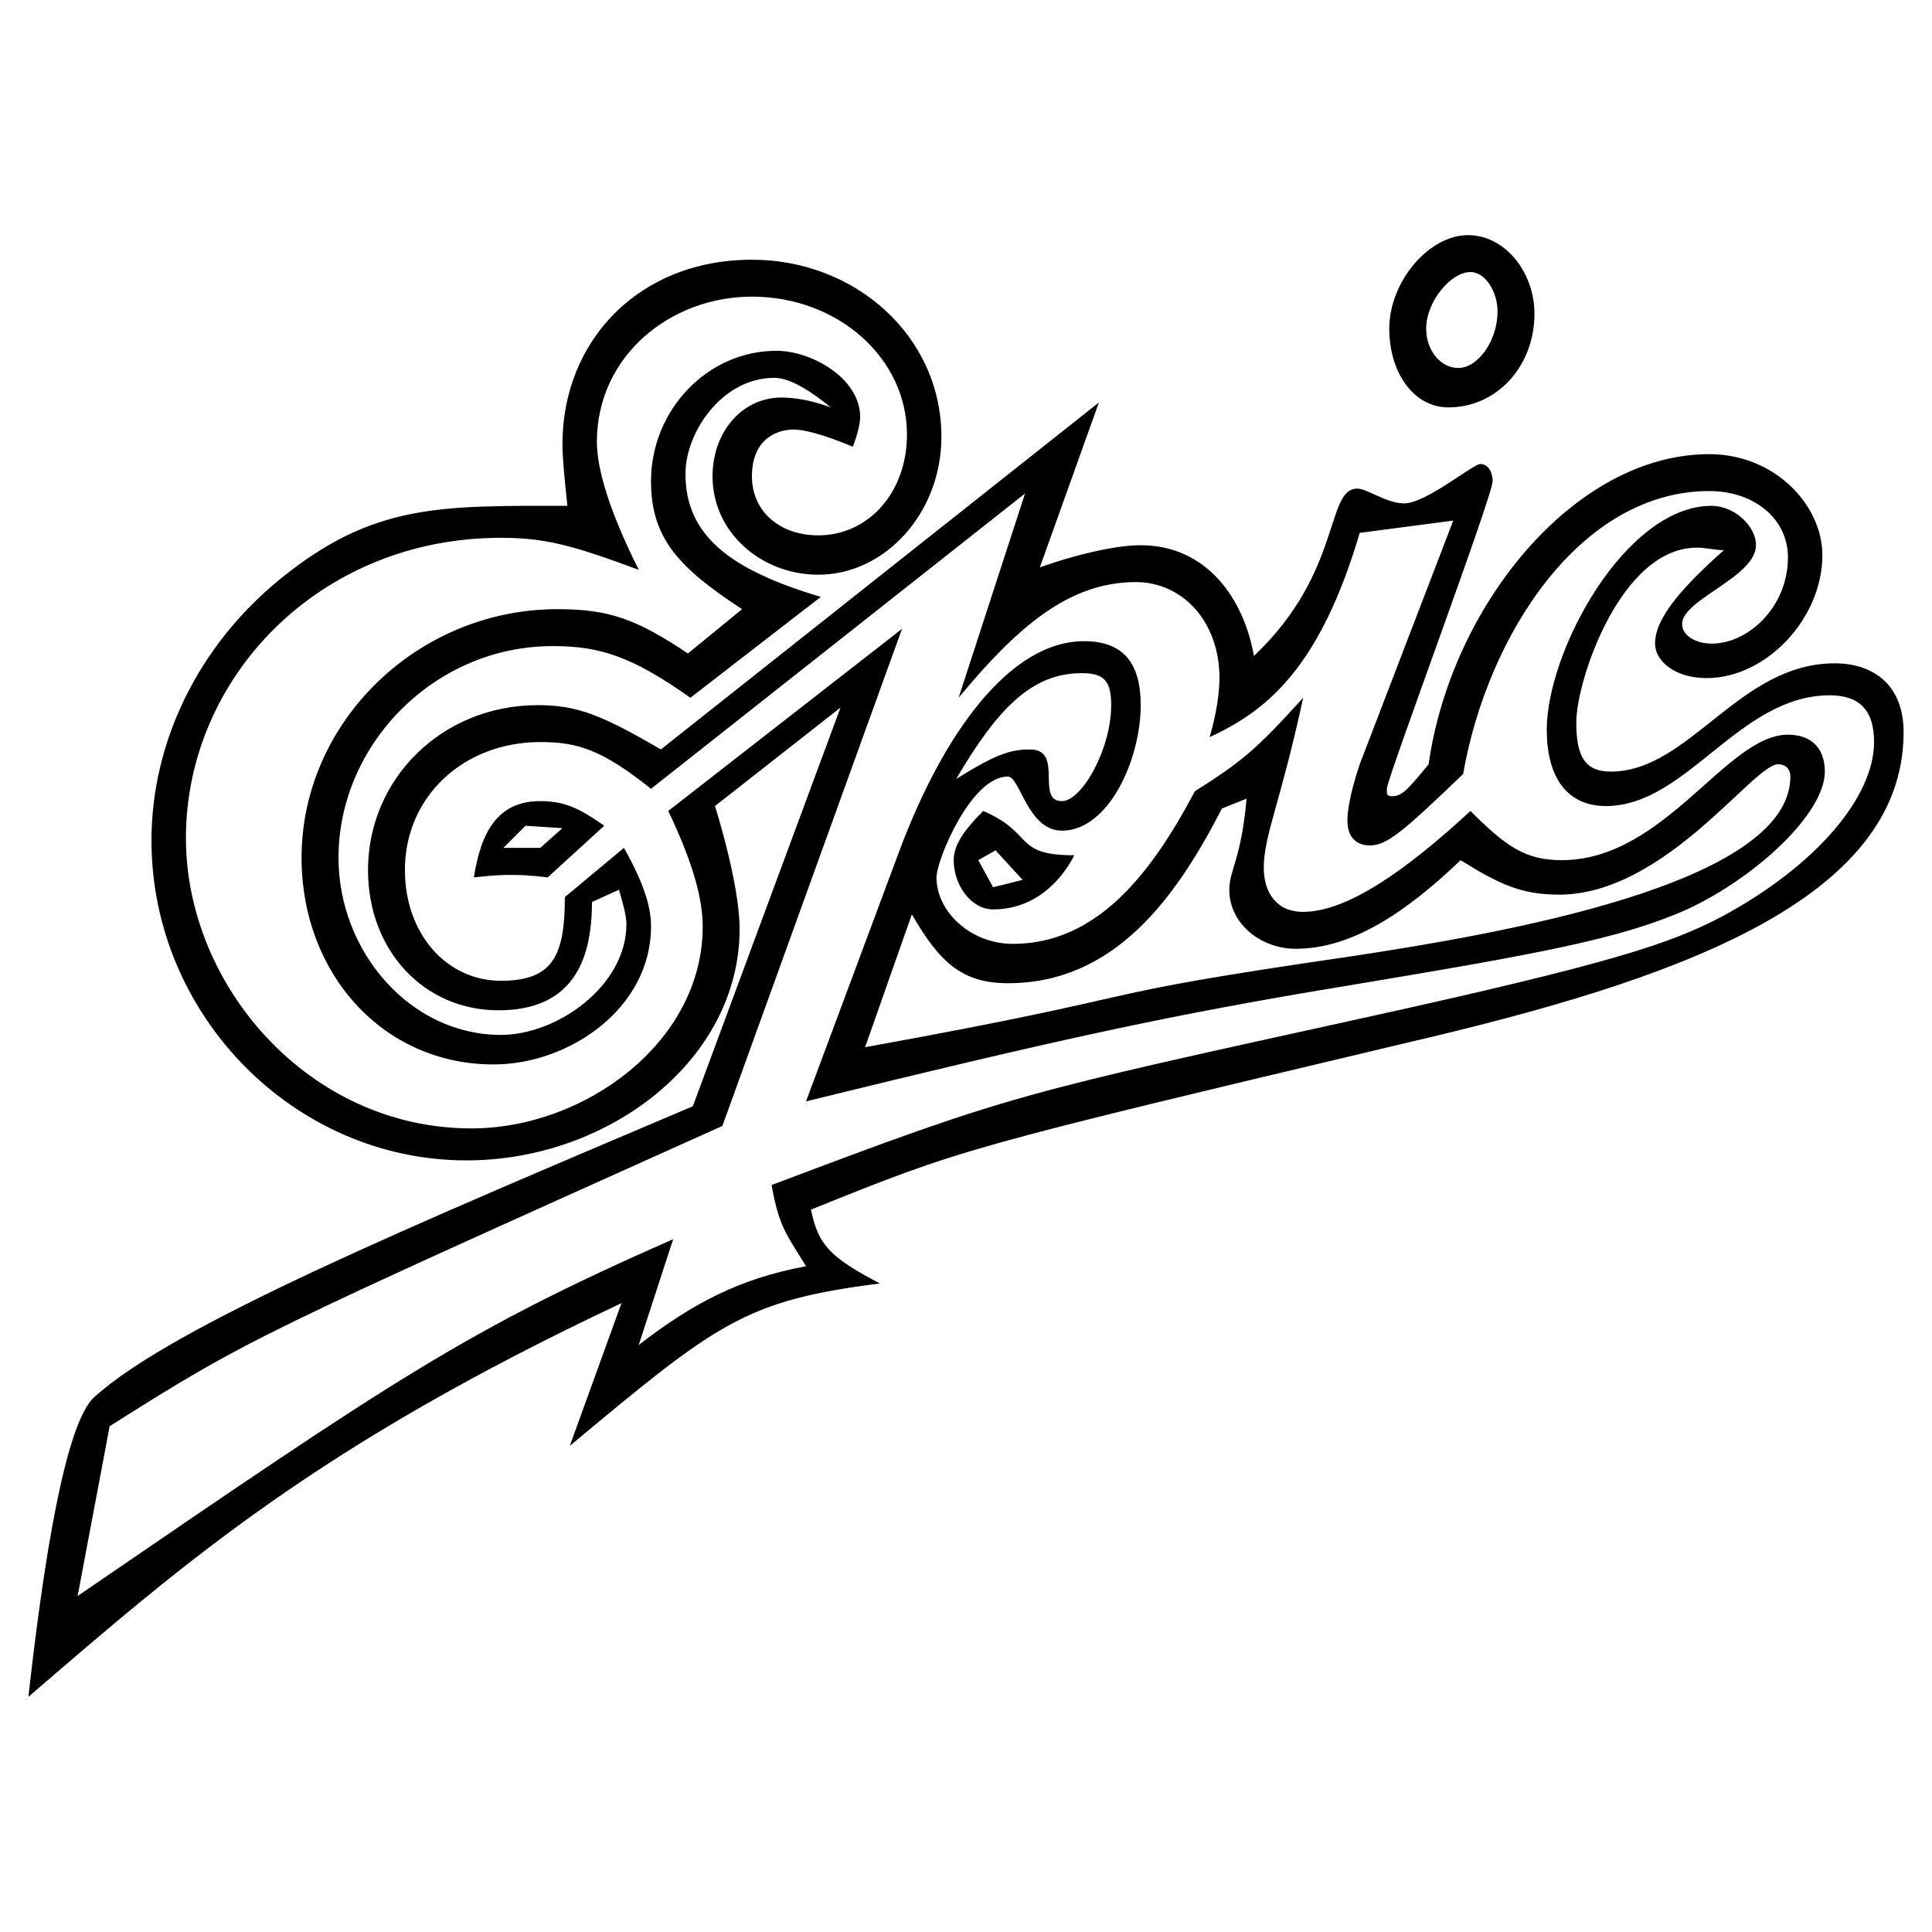
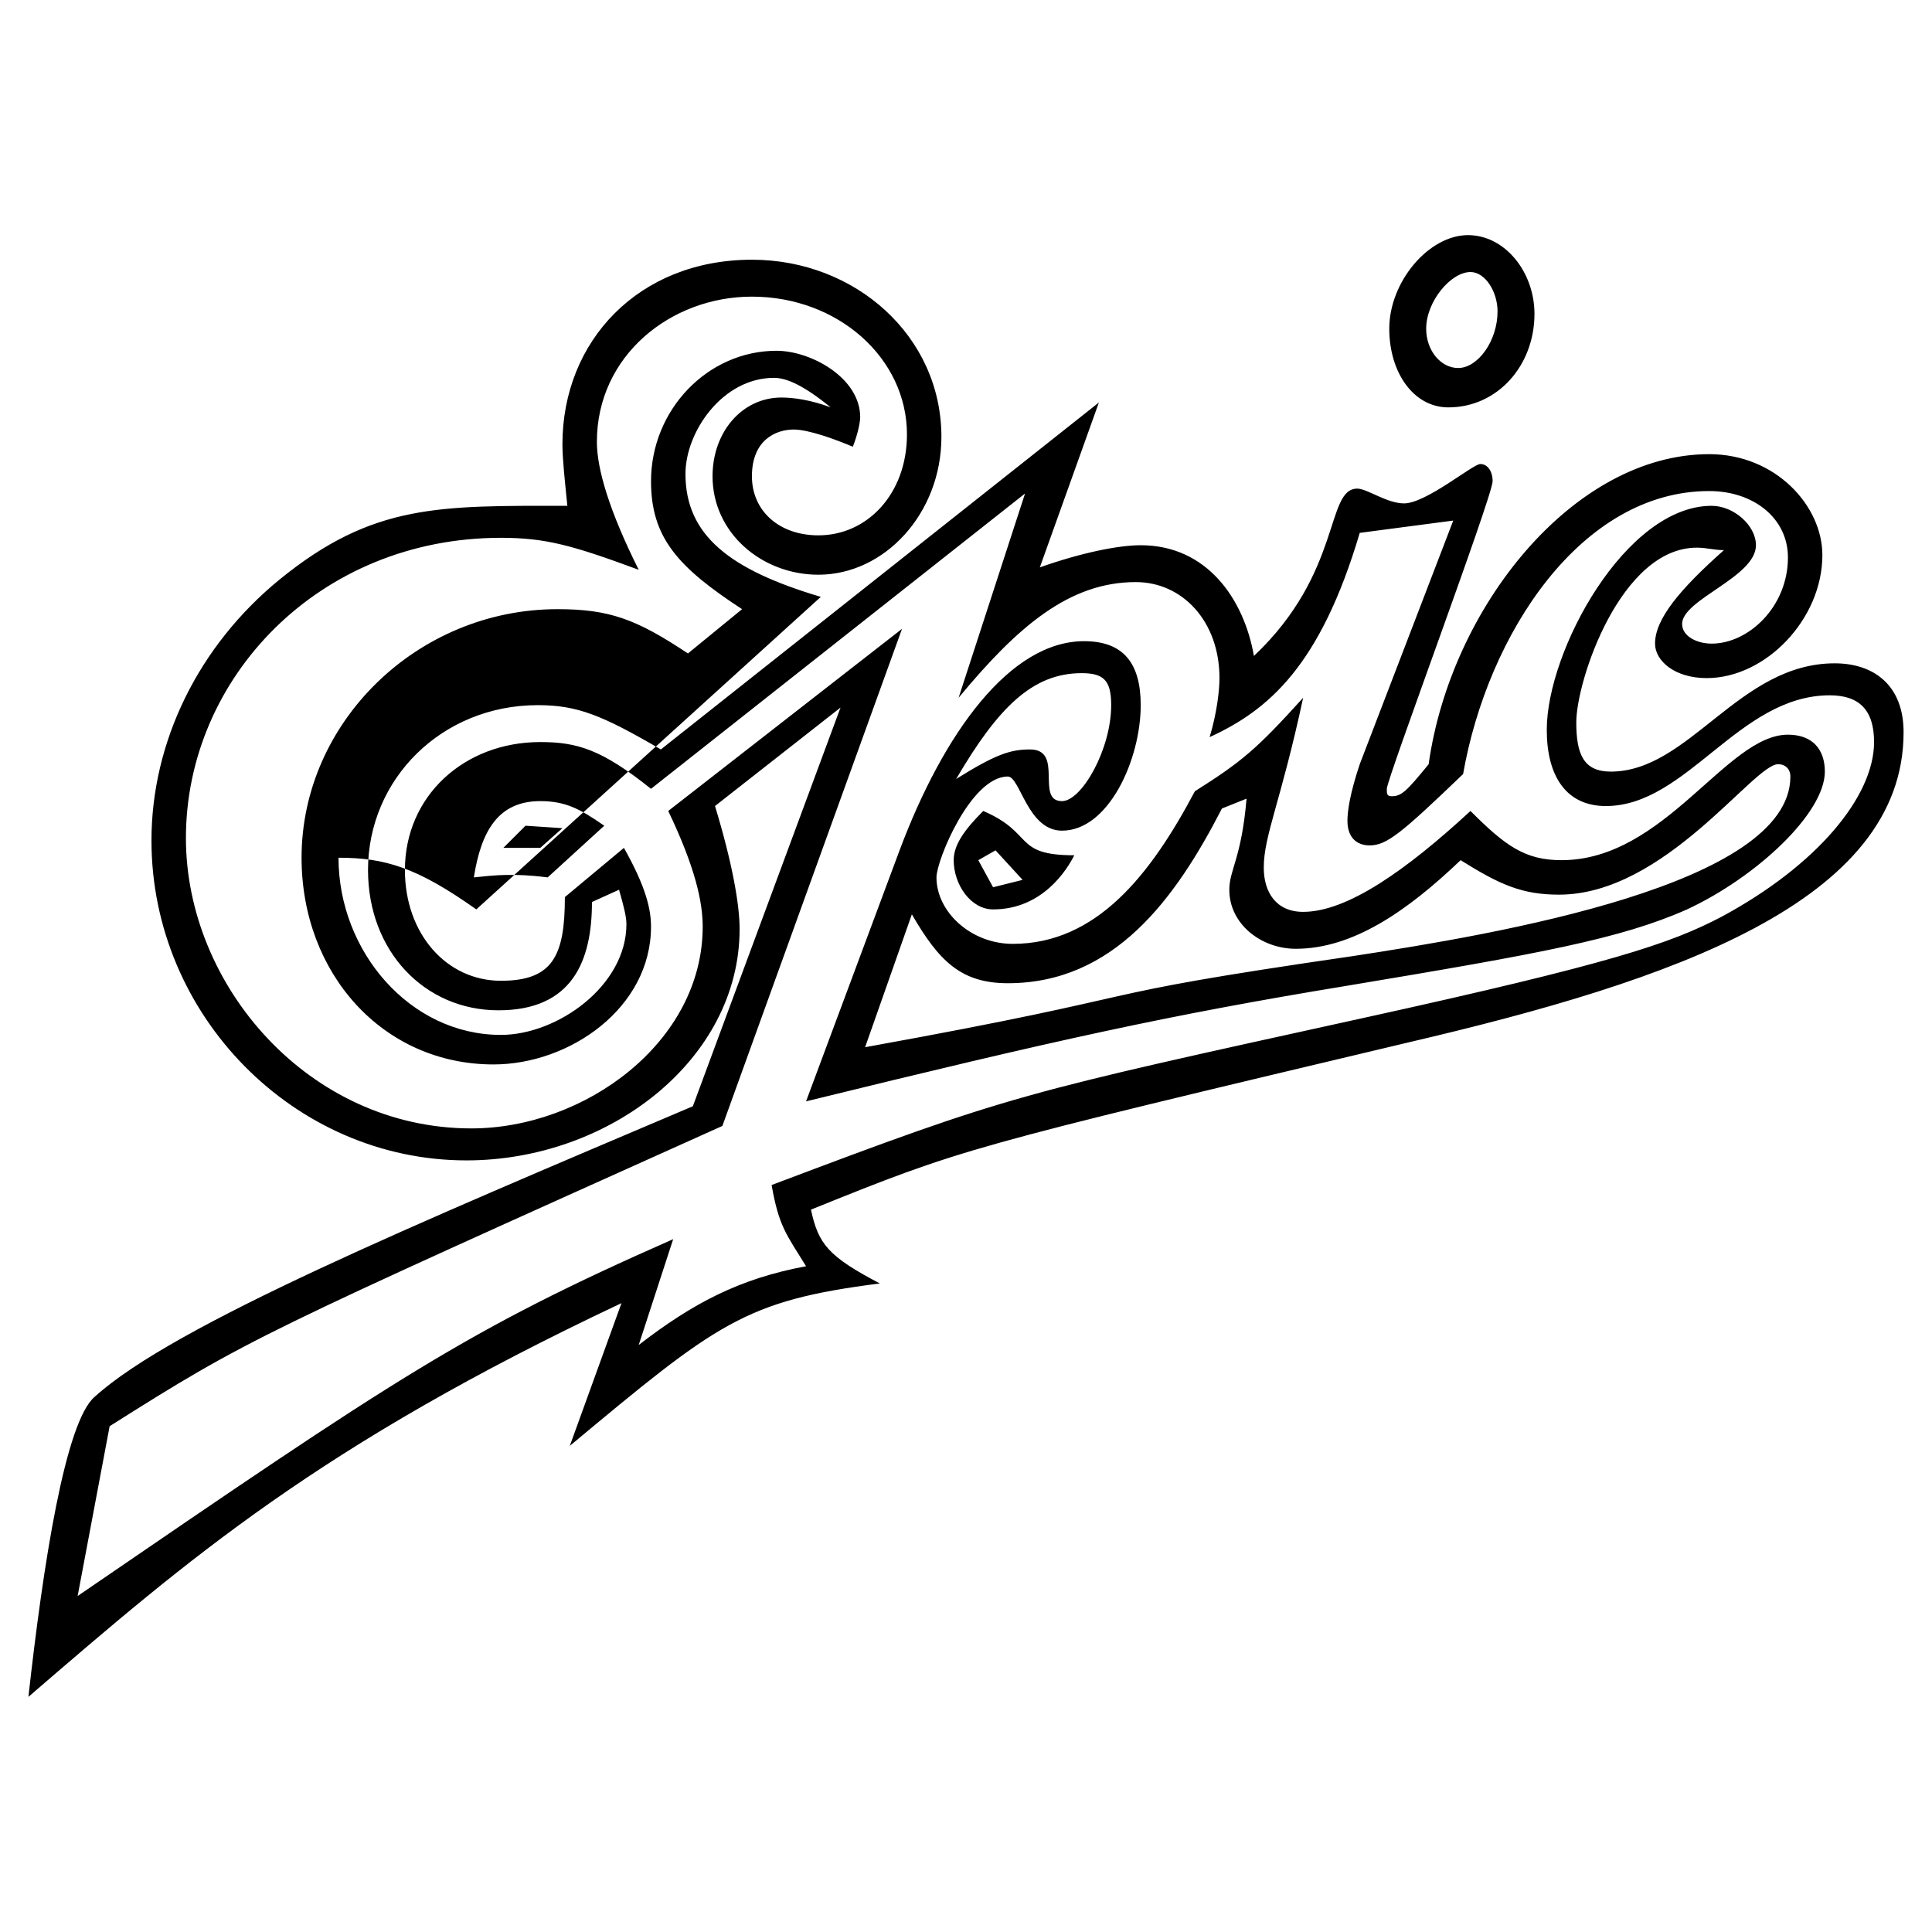
<svg xmlns="http://www.w3.org/2000/svg" version="1.0" id="Layer_1" x="0px" y="0px" width="192.756px" height="192.756px" viewBox="0 0 192.756 192.756" enable-background="new 0 0 192.756 192.756" xml:space="preserve">
  <g>
-     <polygon fill-rule="evenodd" clip-rule="evenodd" fill="#FFFFFF" points="0,0 192.756,0 192.756,192.756 0,192.756 0,0  " />
-     <path fill-rule="evenodd" clip-rule="evenodd" d="M62.005,130.014l-5.156,14.24c14.731-12.275,17.432-14.484,30.936-16.203   c-5.156-2.701-6.138-3.93-6.875-7.367c15.223-6.137,15.223-6.137,59.661-16.695c26.271-6.137,49.35-13.994,49.35-30.935   c0-4.665-2.946-6.874-6.874-6.874c-9.575,0-14.485,10.803-22.343,10.803c-2.7,0-3.438-1.719-3.438-4.911   c0-4.174,4.42-17.432,12.031-17.432c0.981,0,1.719,0.246,2.7,0.246c-4.419,3.928-6.874,6.875-6.874,9.33   c0,1.719,1.964,3.438,5.155,3.438c5.893,0,11.54-5.893,11.54-12.276c0-4.911-4.665-10.066-11.294-10.066   c-13.504,0-25.78,15.222-27.989,30.936c-2.21,2.701-2.701,3.192-3.683,3.192c-0.491,0-0.491-0.246-0.491-0.736   c0-0.982,10.557-29.217,10.557-30.69c0-0.982-0.49-1.719-1.227-1.719c-0.737,0-5.402,3.929-7.611,3.929   c-1.719,0-3.684-1.474-4.665-1.474c-3.192,0-1.474,8.348-10.312,16.696c-0.981-5.647-4.664-11.048-11.294-11.048   c-2.21,0-5.892,0.736-10.065,2.209l5.892-16.45L65.934,74.772c-5.893-3.438-8.348-4.419-12.276-4.419   c-9.576,0-16.941,7.366-16.941,16.45c0,8.103,5.647,13.995,13.013,13.995c7.365,0,9.33-4.91,9.33-10.803l2.701-1.227   c0.491,1.718,0.737,2.7,0.737,3.437c0,6.138-6.875,11.048-12.522,11.048c-9.084,0-16.204-8.347-16.204-17.677   c0-11.294,9.575-21.115,21.36-21.115c4.665,0,7.856,0.982,13.749,5.156L81.893,59.55c-9.084-2.701-13.504-6.138-13.504-12.276   c0-4.174,3.683-9.576,8.839-9.576c1.228,0,2.946,0.737,5.647,2.946c-1.964-0.736-3.683-0.982-4.91-0.982   c-3.928,0-6.875,3.437-6.875,7.857c0,5.646,4.91,9.821,10.558,9.821c6.629,0,12.276-6.138,12.276-13.749   c0-10.066-8.593-17.678-18.905-17.678c-11.294,0-18.905,8.102-18.905,18.414c0,1.473,0.246,3.683,0.491,6.138   c-12.767,0-19.396-0.245-28.726,7.366c-8.102,6.629-12.767,16.205-12.767,26.025c0,17.433,14.24,31.917,31.427,31.917   c14.24,0,27.252-10.066,27.252-23.079c0-2.455-0.736-6.629-2.455-12.276l12.521-9.821l-14.731,39.775   c-27.744,11.785-51.805,21.852-59.662,28.971c-2.946,2.455-5.156,16.695-6.629,29.953   C18.794,155.549,31.806,144.254,62.005,130.014L62.005,130.014z M144.5,40.645c4.91,0,8.594-4.174,8.594-9.33   c0-4.174-2.946-7.856-6.63-7.856c-3.928,0-7.856,4.665-7.856,9.33C138.607,37.208,141.062,40.645,144.5,40.645L144.5,40.645z    M72.071,112.336l17.923-49.595L66.67,80.91c2.701,5.647,3.438,9.084,3.438,11.54c0,11.539-11.785,20.132-23.079,20.132   c-16.204,0-28.48-14.24-28.48-28.971c0-15.959,13.258-29.954,31.427-29.954c4.419,0,7.12,0.737,13.749,3.192   c-2.946-5.893-4.174-10.066-4.174-12.767c0-8.593,7.366-14.486,15.468-14.486c8.593,0,15.468,6.138,15.468,13.749   c0,5.893-3.928,10.066-8.839,10.066c-3.928,0-6.629-2.455-6.629-5.892c0-3.683,2.455-4.665,4.173-4.665   c1.474,0,4.174,0.982,5.893,1.719c0.491-1.228,0.737-2.456,0.737-2.947c0-3.928-4.911-6.629-8.348-6.629   c-6.875,0-12.521,5.893-12.521,13.013c0,5.647,2.701,8.593,9.084,12.767l-5.402,4.419c-5.156-3.438-7.856-4.419-13.013-4.419   c-13.995,0-25.534,11.294-25.534,24.798c0,11.54,8.103,20.624,19.151,20.624c7.611,0,15.713-5.648,15.713-13.75   c0-1.719-0.491-3.929-2.701-7.857l-5.893,4.911c0,5.893-1.228,8.348-6.384,8.348c-5.401,0-9.575-4.666-9.575-11.049   c0-7.365,5.893-12.767,13.504-12.767c3.683,0,6.138,0.736,11.048,4.665l37.319-29.463l-6.629,20.378   c5.893-7.12,11.048-11.54,17.678-11.54c4.664,0,8.348,3.928,8.348,9.575c0,1.228-0.246,3.438-0.982,5.893   c5.893-2.701,11.048-7.12,14.977-20.378l9.33-1.228l-9.33,24.307c-0.982,2.946-1.228,4.665-1.228,5.647   c0,1.719,0.982,2.455,2.21,2.455c1.719,0,3.191-1.228,9.33-7.12c2.455-13.995,11.784-28.234,24.552-28.234   c4.419,0,7.856,2.7,7.856,6.629c0,4.91-3.929,8.593-7.611,8.593c-1.473,0-2.946-0.736-2.946-1.964c0-2.456,7.366-4.665,7.366-7.856   c0-1.964-2.21-3.929-4.42-3.929c-8.593,0-16.45,14.486-16.45,22.343c0,4.665,1.965,7.611,5.894,7.611   c8.102,0,13.258-11.048,22.342-11.048c2.946,0,4.419,1.473,4.419,4.665c0,5.401-5.646,12.276-15.222,17.432   c-5.156,2.701-11.049,4.665-35.601,10.066c-34.618,7.611-35.109,7.611-59.17,16.695c0.737,4.174,1.473,4.91,3.438,8.104   c-6.629,1.227-11.294,3.682-16.696,7.855l3.438-10.557c-20.624,9.084-27.499,13.748-59.416,35.6l3.192-16.939   C24.932,133.451,25.668,133.205,72.071,112.336L72.071,112.336z M149.41,31.069c0,2.946-1.964,5.647-3.928,5.647   c-1.719,0-3.192-1.719-3.192-3.928c0-2.701,2.455-5.647,4.42-5.647C148.183,27.141,149.41,29.105,149.41,31.069L149.41,31.069z    M134.434,98.342c19.15-3.192,27.253-4.665,33.882-7.611c6.875-3.192,13.749-9.575,13.749-13.749c0-2.21-1.228-3.683-3.683-3.683   c-6.138,0-12.276,12.521-22.588,12.521c-3.683,0-5.646-1.473-9.084-4.91c-6.384,5.892-12.276,10.066-16.695,10.066   c-2.701,0-3.929-1.964-3.929-4.419c0-3.192,1.719-6.629,3.929-16.941c-4.665,5.156-6.139,6.383-10.804,9.33   c-4.419,8.348-9.82,15.223-18.168,15.223c-4.174,0-7.611-3.192-7.611-6.629c0-1.719,3.437-10.066,7.12-10.066   c1.228,0,1.965,5.401,5.401,5.401c4.665,0,7.856-7.12,7.856-12.521c0-4.173-1.718-6.383-5.646-6.383   c-7.365,0-13.995,9.084-18.414,20.869l-9.33,25.042C105.462,103.744,116.511,101.289,134.434,98.342L134.434,98.342z M95.15,85.82   c0,2.456,1.719,4.911,3.929,4.911c4.91,0,7.365-3.929,8.102-5.401c-6.138,0-3.928-2.21-9.084-4.419   C96.133,82.874,95.15,84.347,95.15,85.82L95.15,85.82z M50.957,87.293c0.736,0,1.718,0,3.683,0.246l5.647-5.156   c-2.455-1.719-3.928-2.455-6.383-2.455c-4.174,0-5.893,2.946-6.629,7.611C49.483,87.293,50.22,87.293,50.957,87.293L50.957,87.293z    M110.863,70.353c0,4.419-2.945,9.576-4.91,9.576c-2.7,0,0.246-5.156-3.191-5.156c-1.964,0-3.438,0.491-7.366,2.946   c4.174-7.12,7.611-10.558,12.522-10.558C110.127,67.161,110.863,67.897,110.863,70.353L110.863,70.353z M102.025,87.785   l-2.946,0.736l-1.474-2.701l1.719-0.982L102.025,87.785L102.025,87.785z M100.552,98.096c10.558,0,16.695-8.347,21.36-17.431   l2.455-0.982c-0.491,5.893-1.719,7.12-1.719,9.085c0,3.437,3.192,5.892,6.629,5.892c5.647,0,11.049-3.683,16.45-8.839   c3.928,2.456,6.138,3.438,9.821,3.438c10.557,0,19.396-13.013,21.851-13.013c0.737,0,1.228,0.491,1.228,1.228   c0,10.803-29.217,15.713-43.702,17.923c-28.726,4.174-17.432,3.438-48.613,9.084l4.665-13.258   C93.677,95.887,95.887,98.096,100.552,98.096L100.552,98.096z M56.113,82.628l-2.209,1.964H50.22l2.21-2.209L56.113,82.628   L56.113,82.628z" />
+     <path fill-rule="evenodd" clip-rule="evenodd" d="M62.005,130.014l-5.156,14.24c14.731-12.275,17.432-14.484,30.936-16.203   c-5.156-2.701-6.138-3.93-6.875-7.367c15.223-6.137,15.223-6.137,59.661-16.695c26.271-6.137,49.35-13.994,49.35-30.935   c0-4.665-2.946-6.874-6.874-6.874c-9.575,0-14.485,10.803-22.343,10.803c-2.7,0-3.438-1.719-3.438-4.911   c0-4.174,4.42-17.432,12.031-17.432c0.981,0,1.719,0.246,2.7,0.246c-4.419,3.928-6.874,6.875-6.874,9.33   c0,1.719,1.964,3.438,5.155,3.438c5.893,0,11.54-5.893,11.54-12.276c0-4.911-4.665-10.066-11.294-10.066   c-13.504,0-25.78,15.222-27.989,30.936c-2.21,2.701-2.701,3.192-3.683,3.192c-0.491,0-0.491-0.246-0.491-0.736   c0-0.982,10.557-29.217,10.557-30.69c0-0.982-0.49-1.719-1.227-1.719c-0.737,0-5.402,3.929-7.611,3.929   c-1.719,0-3.684-1.474-4.665-1.474c-3.192,0-1.474,8.348-10.312,16.696c-0.981-5.647-4.664-11.048-11.294-11.048   c-2.21,0-5.892,0.736-10.065,2.209l5.892-16.45L65.934,74.772c-5.893-3.438-8.348-4.419-12.276-4.419   c-9.576,0-16.941,7.366-16.941,16.45c0,8.103,5.647,13.995,13.013,13.995c7.365,0,9.33-4.91,9.33-10.803l2.701-1.227   c0.491,1.718,0.737,2.7,0.737,3.437c0,6.138-6.875,11.048-12.522,11.048c-9.084,0-16.204-8.347-16.204-17.677   c4.665,0,7.856,0.982,13.749,5.156L81.893,59.55c-9.084-2.701-13.504-6.138-13.504-12.276   c0-4.174,3.683-9.576,8.839-9.576c1.228,0,2.946,0.737,5.647,2.946c-1.964-0.736-3.683-0.982-4.91-0.982   c-3.928,0-6.875,3.437-6.875,7.857c0,5.646,4.91,9.821,10.558,9.821c6.629,0,12.276-6.138,12.276-13.749   c0-10.066-8.593-17.678-18.905-17.678c-11.294,0-18.905,8.102-18.905,18.414c0,1.473,0.246,3.683,0.491,6.138   c-12.767,0-19.396-0.245-28.726,7.366c-8.102,6.629-12.767,16.205-12.767,26.025c0,17.433,14.24,31.917,31.427,31.917   c14.24,0,27.252-10.066,27.252-23.079c0-2.455-0.736-6.629-2.455-12.276l12.521-9.821l-14.731,39.775   c-27.744,11.785-51.805,21.852-59.662,28.971c-2.946,2.455-5.156,16.695-6.629,29.953   C18.794,155.549,31.806,144.254,62.005,130.014L62.005,130.014z M144.5,40.645c4.91,0,8.594-4.174,8.594-9.33   c0-4.174-2.946-7.856-6.63-7.856c-3.928,0-7.856,4.665-7.856,9.33C138.607,37.208,141.062,40.645,144.5,40.645L144.5,40.645z    M72.071,112.336l17.923-49.595L66.67,80.91c2.701,5.647,3.438,9.084,3.438,11.54c0,11.539-11.785,20.132-23.079,20.132   c-16.204,0-28.48-14.24-28.48-28.971c0-15.959,13.258-29.954,31.427-29.954c4.419,0,7.12,0.737,13.749,3.192   c-2.946-5.893-4.174-10.066-4.174-12.767c0-8.593,7.366-14.486,15.468-14.486c8.593,0,15.468,6.138,15.468,13.749   c0,5.893-3.928,10.066-8.839,10.066c-3.928,0-6.629-2.455-6.629-5.892c0-3.683,2.455-4.665,4.173-4.665   c1.474,0,4.174,0.982,5.893,1.719c0.491-1.228,0.737-2.456,0.737-2.947c0-3.928-4.911-6.629-8.348-6.629   c-6.875,0-12.521,5.893-12.521,13.013c0,5.647,2.701,8.593,9.084,12.767l-5.402,4.419c-5.156-3.438-7.856-4.419-13.013-4.419   c-13.995,0-25.534,11.294-25.534,24.798c0,11.54,8.103,20.624,19.151,20.624c7.611,0,15.713-5.648,15.713-13.75   c0-1.719-0.491-3.929-2.701-7.857l-5.893,4.911c0,5.893-1.228,8.348-6.384,8.348c-5.401,0-9.575-4.666-9.575-11.049   c0-7.365,5.893-12.767,13.504-12.767c3.683,0,6.138,0.736,11.048,4.665l37.319-29.463l-6.629,20.378   c5.893-7.12,11.048-11.54,17.678-11.54c4.664,0,8.348,3.928,8.348,9.575c0,1.228-0.246,3.438-0.982,5.893   c5.893-2.701,11.048-7.12,14.977-20.378l9.33-1.228l-9.33,24.307c-0.982,2.946-1.228,4.665-1.228,5.647   c0,1.719,0.982,2.455,2.21,2.455c1.719,0,3.191-1.228,9.33-7.12c2.455-13.995,11.784-28.234,24.552-28.234   c4.419,0,7.856,2.7,7.856,6.629c0,4.91-3.929,8.593-7.611,8.593c-1.473,0-2.946-0.736-2.946-1.964c0-2.456,7.366-4.665,7.366-7.856   c0-1.964-2.21-3.929-4.42-3.929c-8.593,0-16.45,14.486-16.45,22.343c0,4.665,1.965,7.611,5.894,7.611   c8.102,0,13.258-11.048,22.342-11.048c2.946,0,4.419,1.473,4.419,4.665c0,5.401-5.646,12.276-15.222,17.432   c-5.156,2.701-11.049,4.665-35.601,10.066c-34.618,7.611-35.109,7.611-59.17,16.695c0.737,4.174,1.473,4.91,3.438,8.104   c-6.629,1.227-11.294,3.682-16.696,7.855l3.438-10.557c-20.624,9.084-27.499,13.748-59.416,35.6l3.192-16.939   C24.932,133.451,25.668,133.205,72.071,112.336L72.071,112.336z M149.41,31.069c0,2.946-1.964,5.647-3.928,5.647   c-1.719,0-3.192-1.719-3.192-3.928c0-2.701,2.455-5.647,4.42-5.647C148.183,27.141,149.41,29.105,149.41,31.069L149.41,31.069z    M134.434,98.342c19.15-3.192,27.253-4.665,33.882-7.611c6.875-3.192,13.749-9.575,13.749-13.749c0-2.21-1.228-3.683-3.683-3.683   c-6.138,0-12.276,12.521-22.588,12.521c-3.683,0-5.646-1.473-9.084-4.91c-6.384,5.892-12.276,10.066-16.695,10.066   c-2.701,0-3.929-1.964-3.929-4.419c0-3.192,1.719-6.629,3.929-16.941c-4.665,5.156-6.139,6.383-10.804,9.33   c-4.419,8.348-9.82,15.223-18.168,15.223c-4.174,0-7.611-3.192-7.611-6.629c0-1.719,3.437-10.066,7.12-10.066   c1.228,0,1.965,5.401,5.401,5.401c4.665,0,7.856-7.12,7.856-12.521c0-4.173-1.718-6.383-5.646-6.383   c-7.365,0-13.995,9.084-18.414,20.869l-9.33,25.042C105.462,103.744,116.511,101.289,134.434,98.342L134.434,98.342z M95.15,85.82   c0,2.456,1.719,4.911,3.929,4.911c4.91,0,7.365-3.929,8.102-5.401c-6.138,0-3.928-2.21-9.084-4.419   C96.133,82.874,95.15,84.347,95.15,85.82L95.15,85.82z M50.957,87.293c0.736,0,1.718,0,3.683,0.246l5.647-5.156   c-2.455-1.719-3.928-2.455-6.383-2.455c-4.174,0-5.893,2.946-6.629,7.611C49.483,87.293,50.22,87.293,50.957,87.293L50.957,87.293z    M110.863,70.353c0,4.419-2.945,9.576-4.91,9.576c-2.7,0,0.246-5.156-3.191-5.156c-1.964,0-3.438,0.491-7.366,2.946   c4.174-7.12,7.611-10.558,12.522-10.558C110.127,67.161,110.863,67.897,110.863,70.353L110.863,70.353z M102.025,87.785   l-2.946,0.736l-1.474-2.701l1.719-0.982L102.025,87.785L102.025,87.785z M100.552,98.096c10.558,0,16.695-8.347,21.36-17.431   l2.455-0.982c-0.491,5.893-1.719,7.12-1.719,9.085c0,3.437,3.192,5.892,6.629,5.892c5.647,0,11.049-3.683,16.45-8.839   c3.928,2.456,6.138,3.438,9.821,3.438c10.557,0,19.396-13.013,21.851-13.013c0.737,0,1.228,0.491,1.228,1.228   c0,10.803-29.217,15.713-43.702,17.923c-28.726,4.174-17.432,3.438-48.613,9.084l4.665-13.258   C93.677,95.887,95.887,98.096,100.552,98.096L100.552,98.096z M56.113,82.628l-2.209,1.964H50.22l2.21-2.209L56.113,82.628   L56.113,82.628z" />
  </g>
</svg>